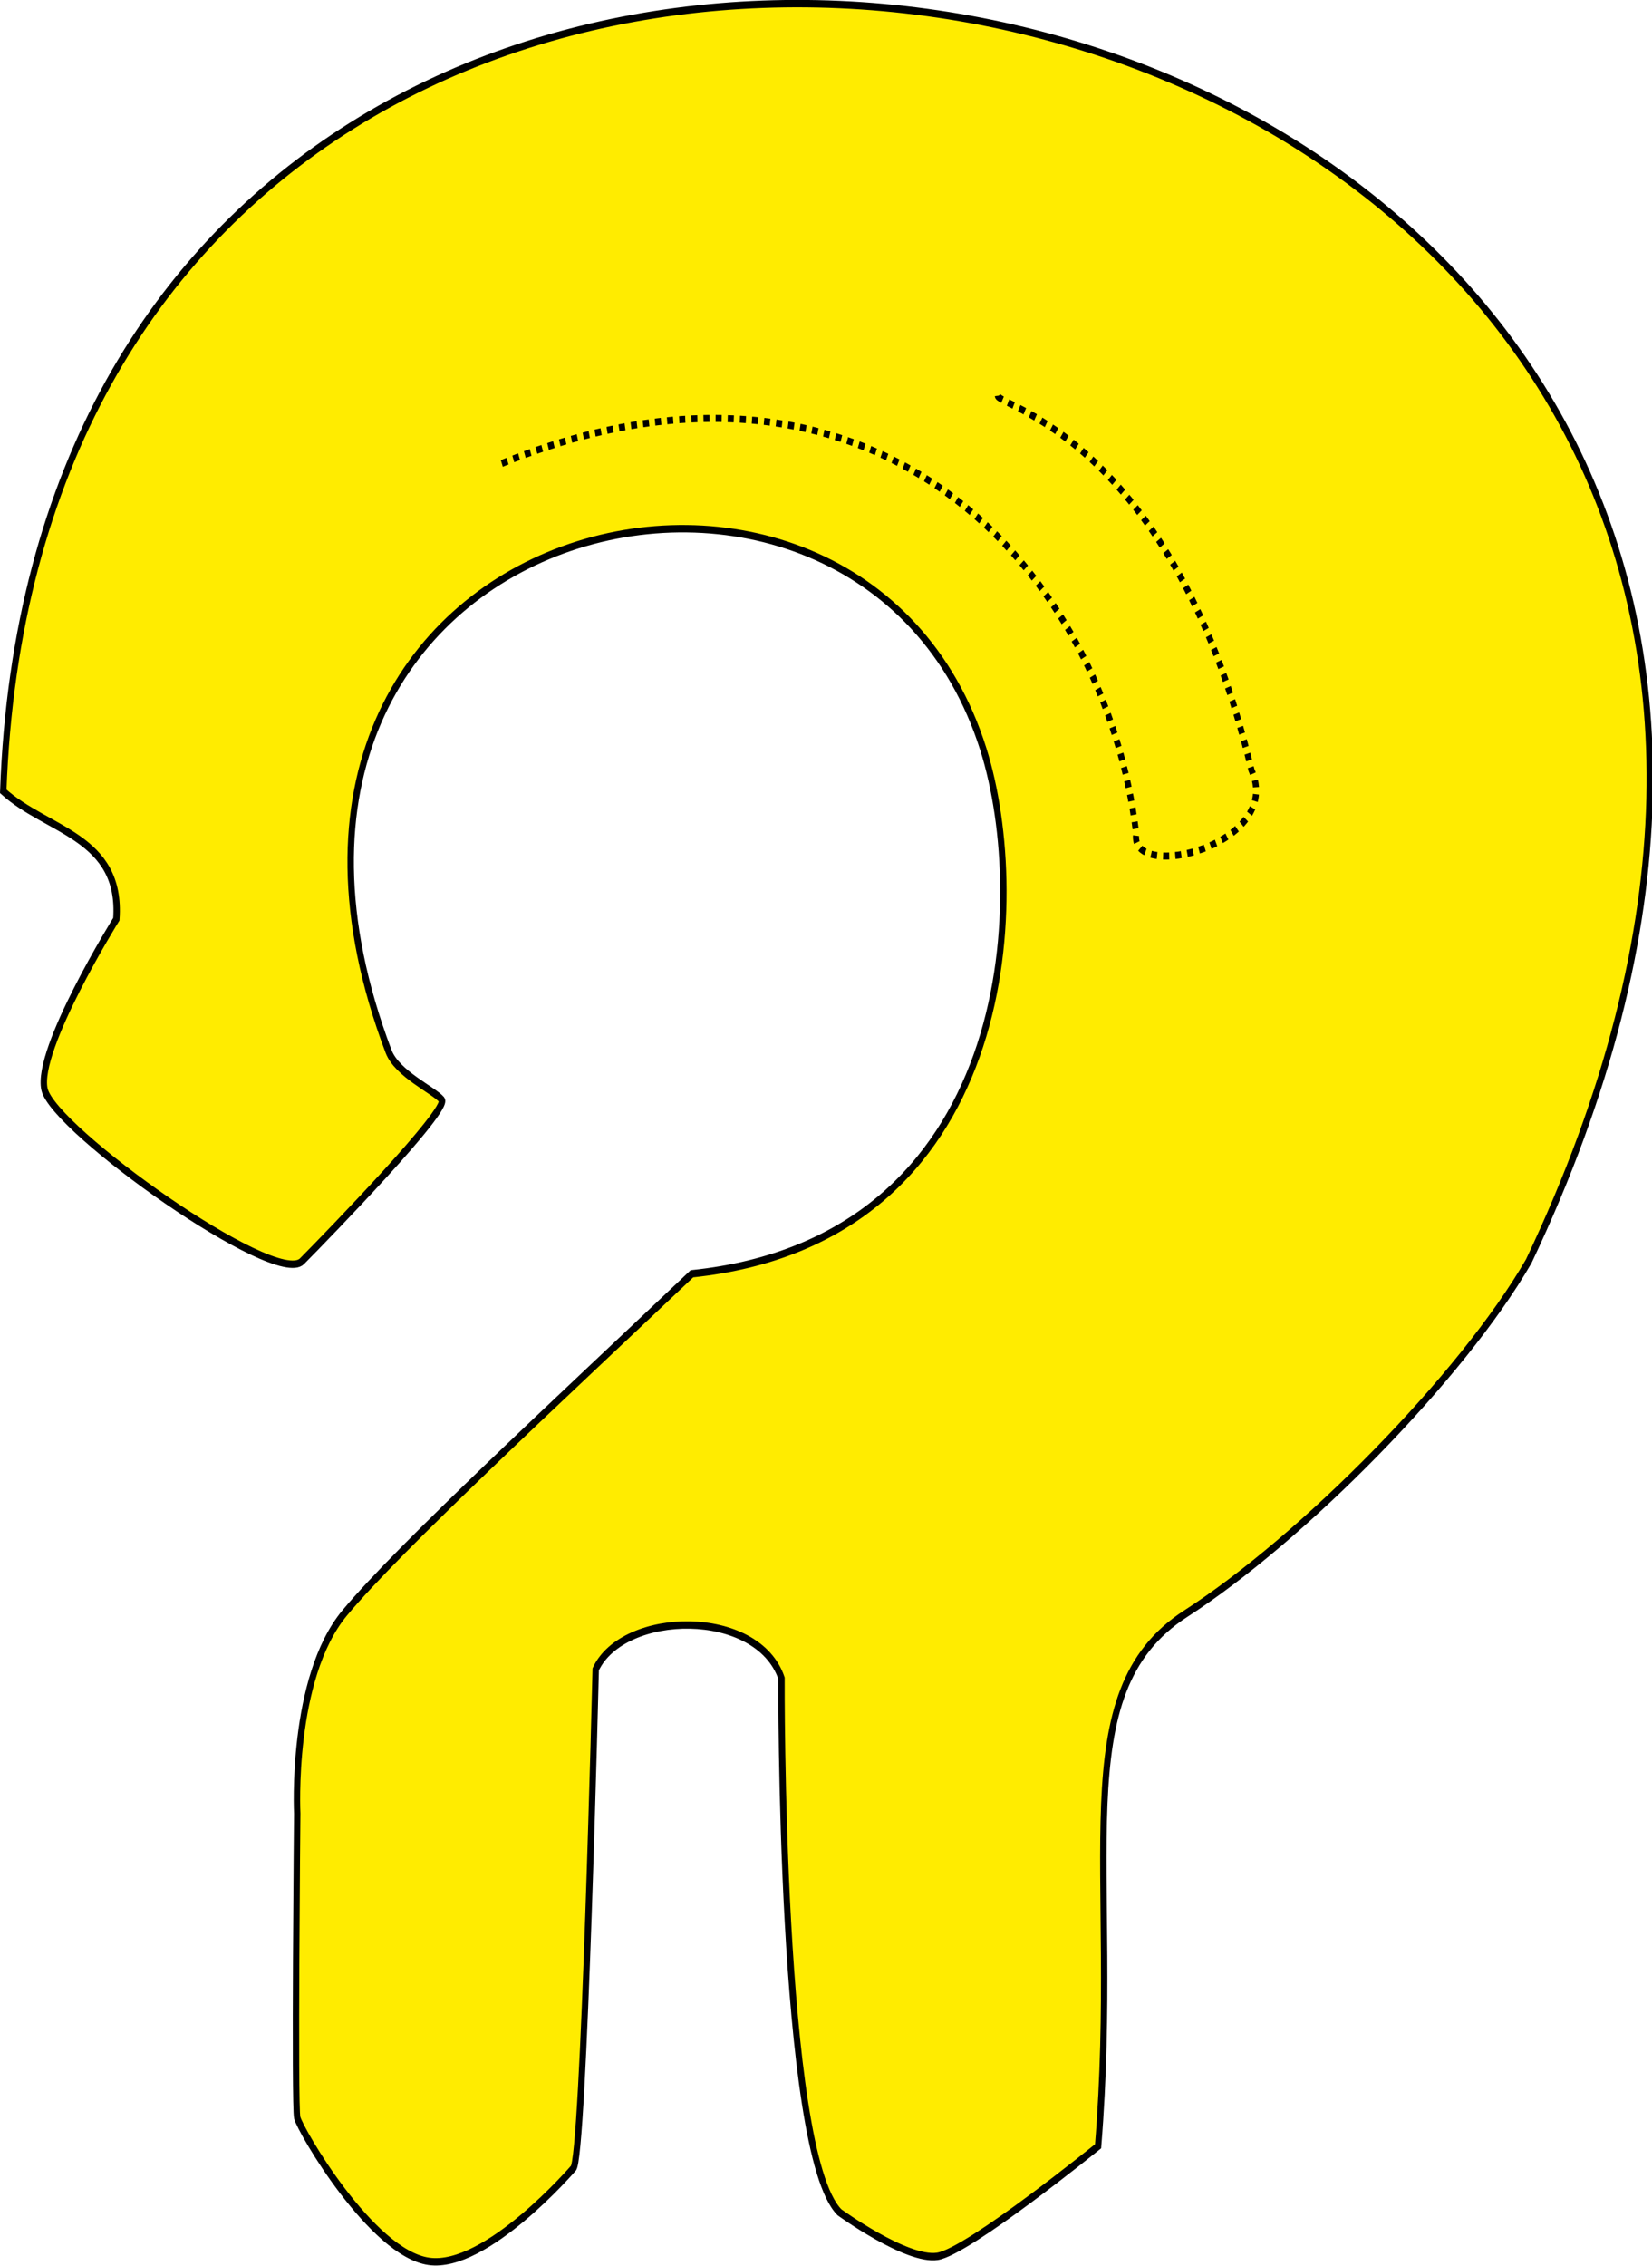
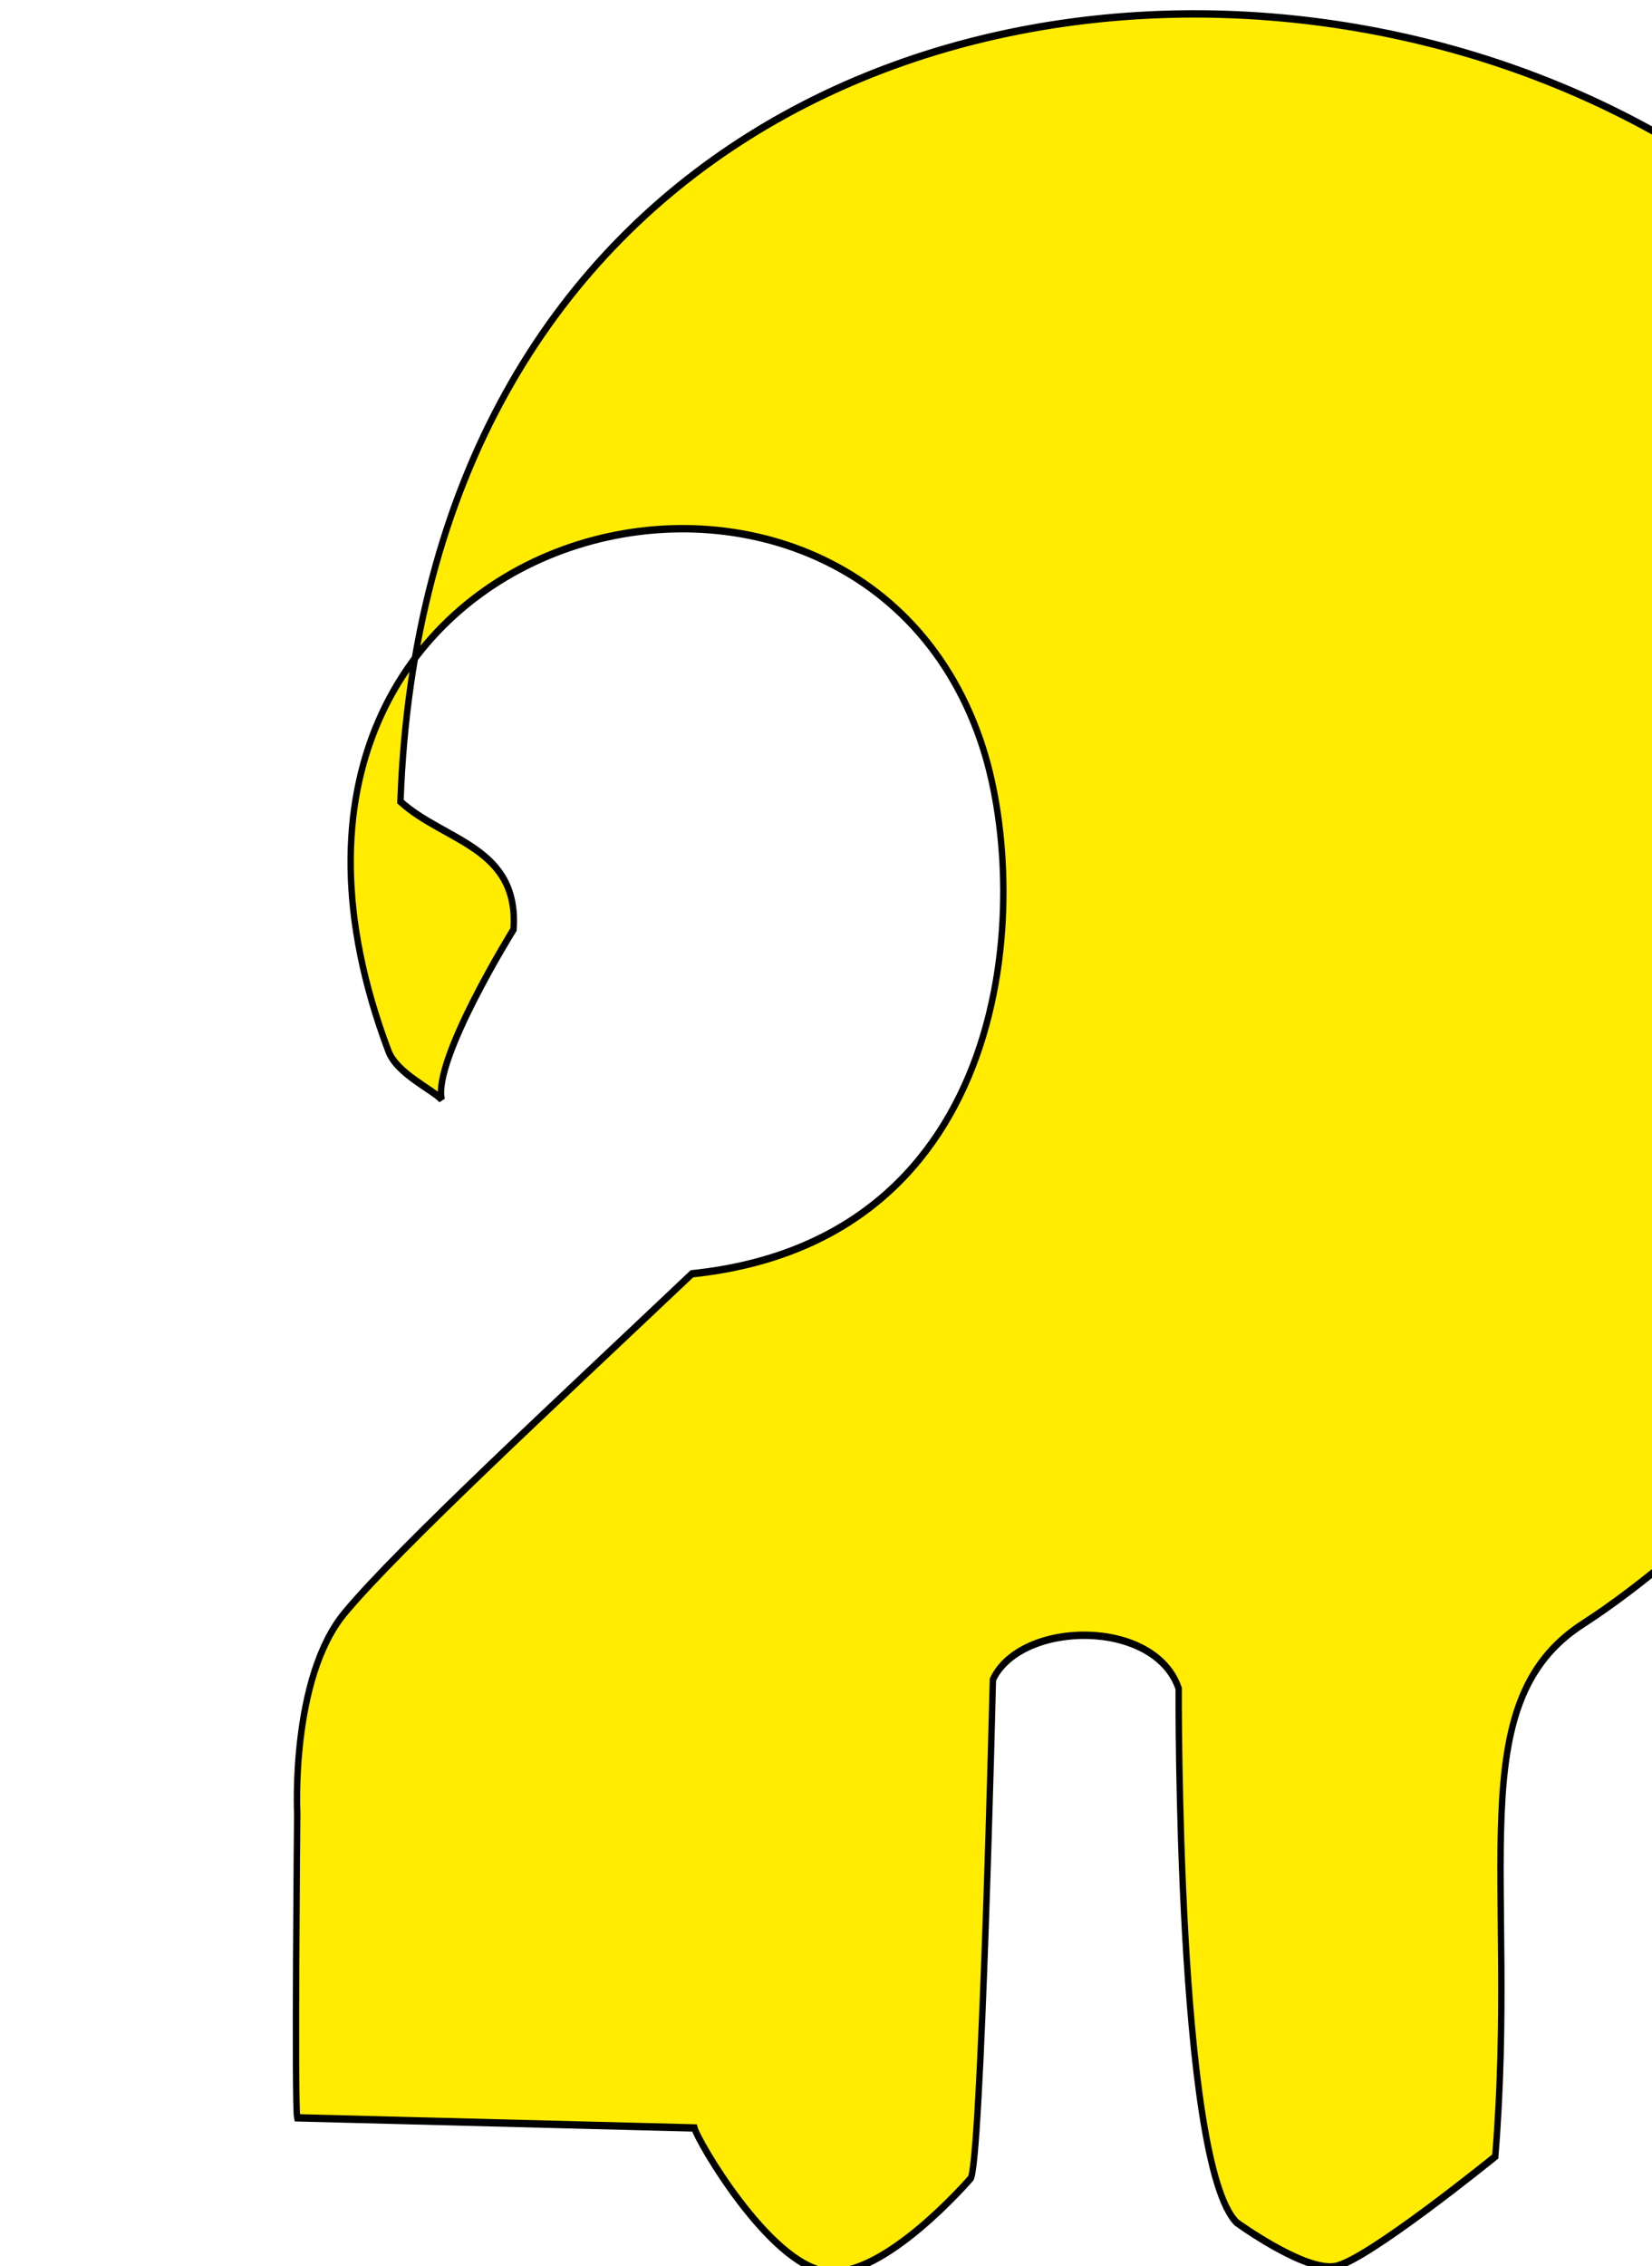
<svg xmlns="http://www.w3.org/2000/svg" width="56.317" height="77.206" version="1.1" viewBox="0 0 14.9 20.428">
  <defs>
    <filter id="a" x="-.026" y="-.049" width="1.052" height="1.098" color-interpolation-filters="sRGB">
      <feGaussianBlur stdDeviation="0.075" />
    </filter>
  </defs>
  <g transform="matrix(.955 0 0 1 .37 .119)">
    <g transform="matrix(1.023 0 0 1.129 .003 -1.294)" stroke="#000">
-       <path d="m2.362 17.95c-0.026-0.099 0-2.429 0-2.429s-0.063-1.081 0.439-1.603c0.502-0.522 1.984-1.706 3.205-2.707 2.982-0.269 3.131-2.979 2.691-4.187-1.154-3.169-7.366-1.882-5.492 2.411 0.079 0.18 0.416 0.309 0.491 0.386s-1.047 1.078-1.29 1.29-2.293-1.051-2.377-1.372c-0.084-0.321 0.663-1.359 0.663-1.359 0.054-0.661-0.641-0.703-1.044-1.021 0.43-10.379 20.015-7.063 14.084 3.752-0.617 0.924-2.089 2.213-3.167 2.814-1.137 0.634-0.598 2.01-0.809 4.252 0 0-1.198 0.841-1.483 0.879s-0.905-0.352-0.905-0.352c-0.554-0.483-0.535-4.264-0.535-4.264-0.222-0.564-1.459-0.545-1.715-0.071 0 0-0.11 3.93-0.208 3.985 0 0-0.804 0.808-1.333 0.742-0.529-0.066-1.188-1.048-1.215-1.147z" fill="#ffec00" stroke-width=".059" />
-       <path d="m4.251 4.741c3.457-1.215 5.573 0.87 5.857 2.957-0.066 0.398 1.371 0.085 1.064-0.509-0.76-2.78-2.522-2.93-2.326-2.999" fill="none" filter="url(#a)" stroke="#000" stroke-dasharray="0.056, 0.056" stroke-width=".056" />
+       <path d="m2.362 17.95c-0.026-0.099 0-2.429 0-2.429s-0.063-1.081 0.439-1.603c0.502-0.522 1.984-1.706 3.205-2.707 2.982-0.269 3.131-2.979 2.691-4.187-1.154-3.169-7.366-1.882-5.492 2.411 0.079 0.18 0.416 0.309 0.491 0.386c-0.084-0.321 0.663-1.359 0.663-1.359 0.054-0.661-0.641-0.703-1.044-1.021 0.43-10.379 20.015-7.063 14.084 3.752-0.617 0.924-2.089 2.213-3.167 2.814-1.137 0.634-0.598 2.01-0.809 4.252 0 0-1.198 0.841-1.483 0.879s-0.905-0.352-0.905-0.352c-0.554-0.483-0.535-4.264-0.535-4.264-0.222-0.564-1.459-0.545-1.715-0.071 0 0-0.11 3.93-0.208 3.985 0 0-0.804 0.808-1.333 0.742-0.529-0.066-1.188-1.048-1.215-1.147z" fill="#ffec00" stroke-width=".059" />
    </g>
  </g>
</svg>